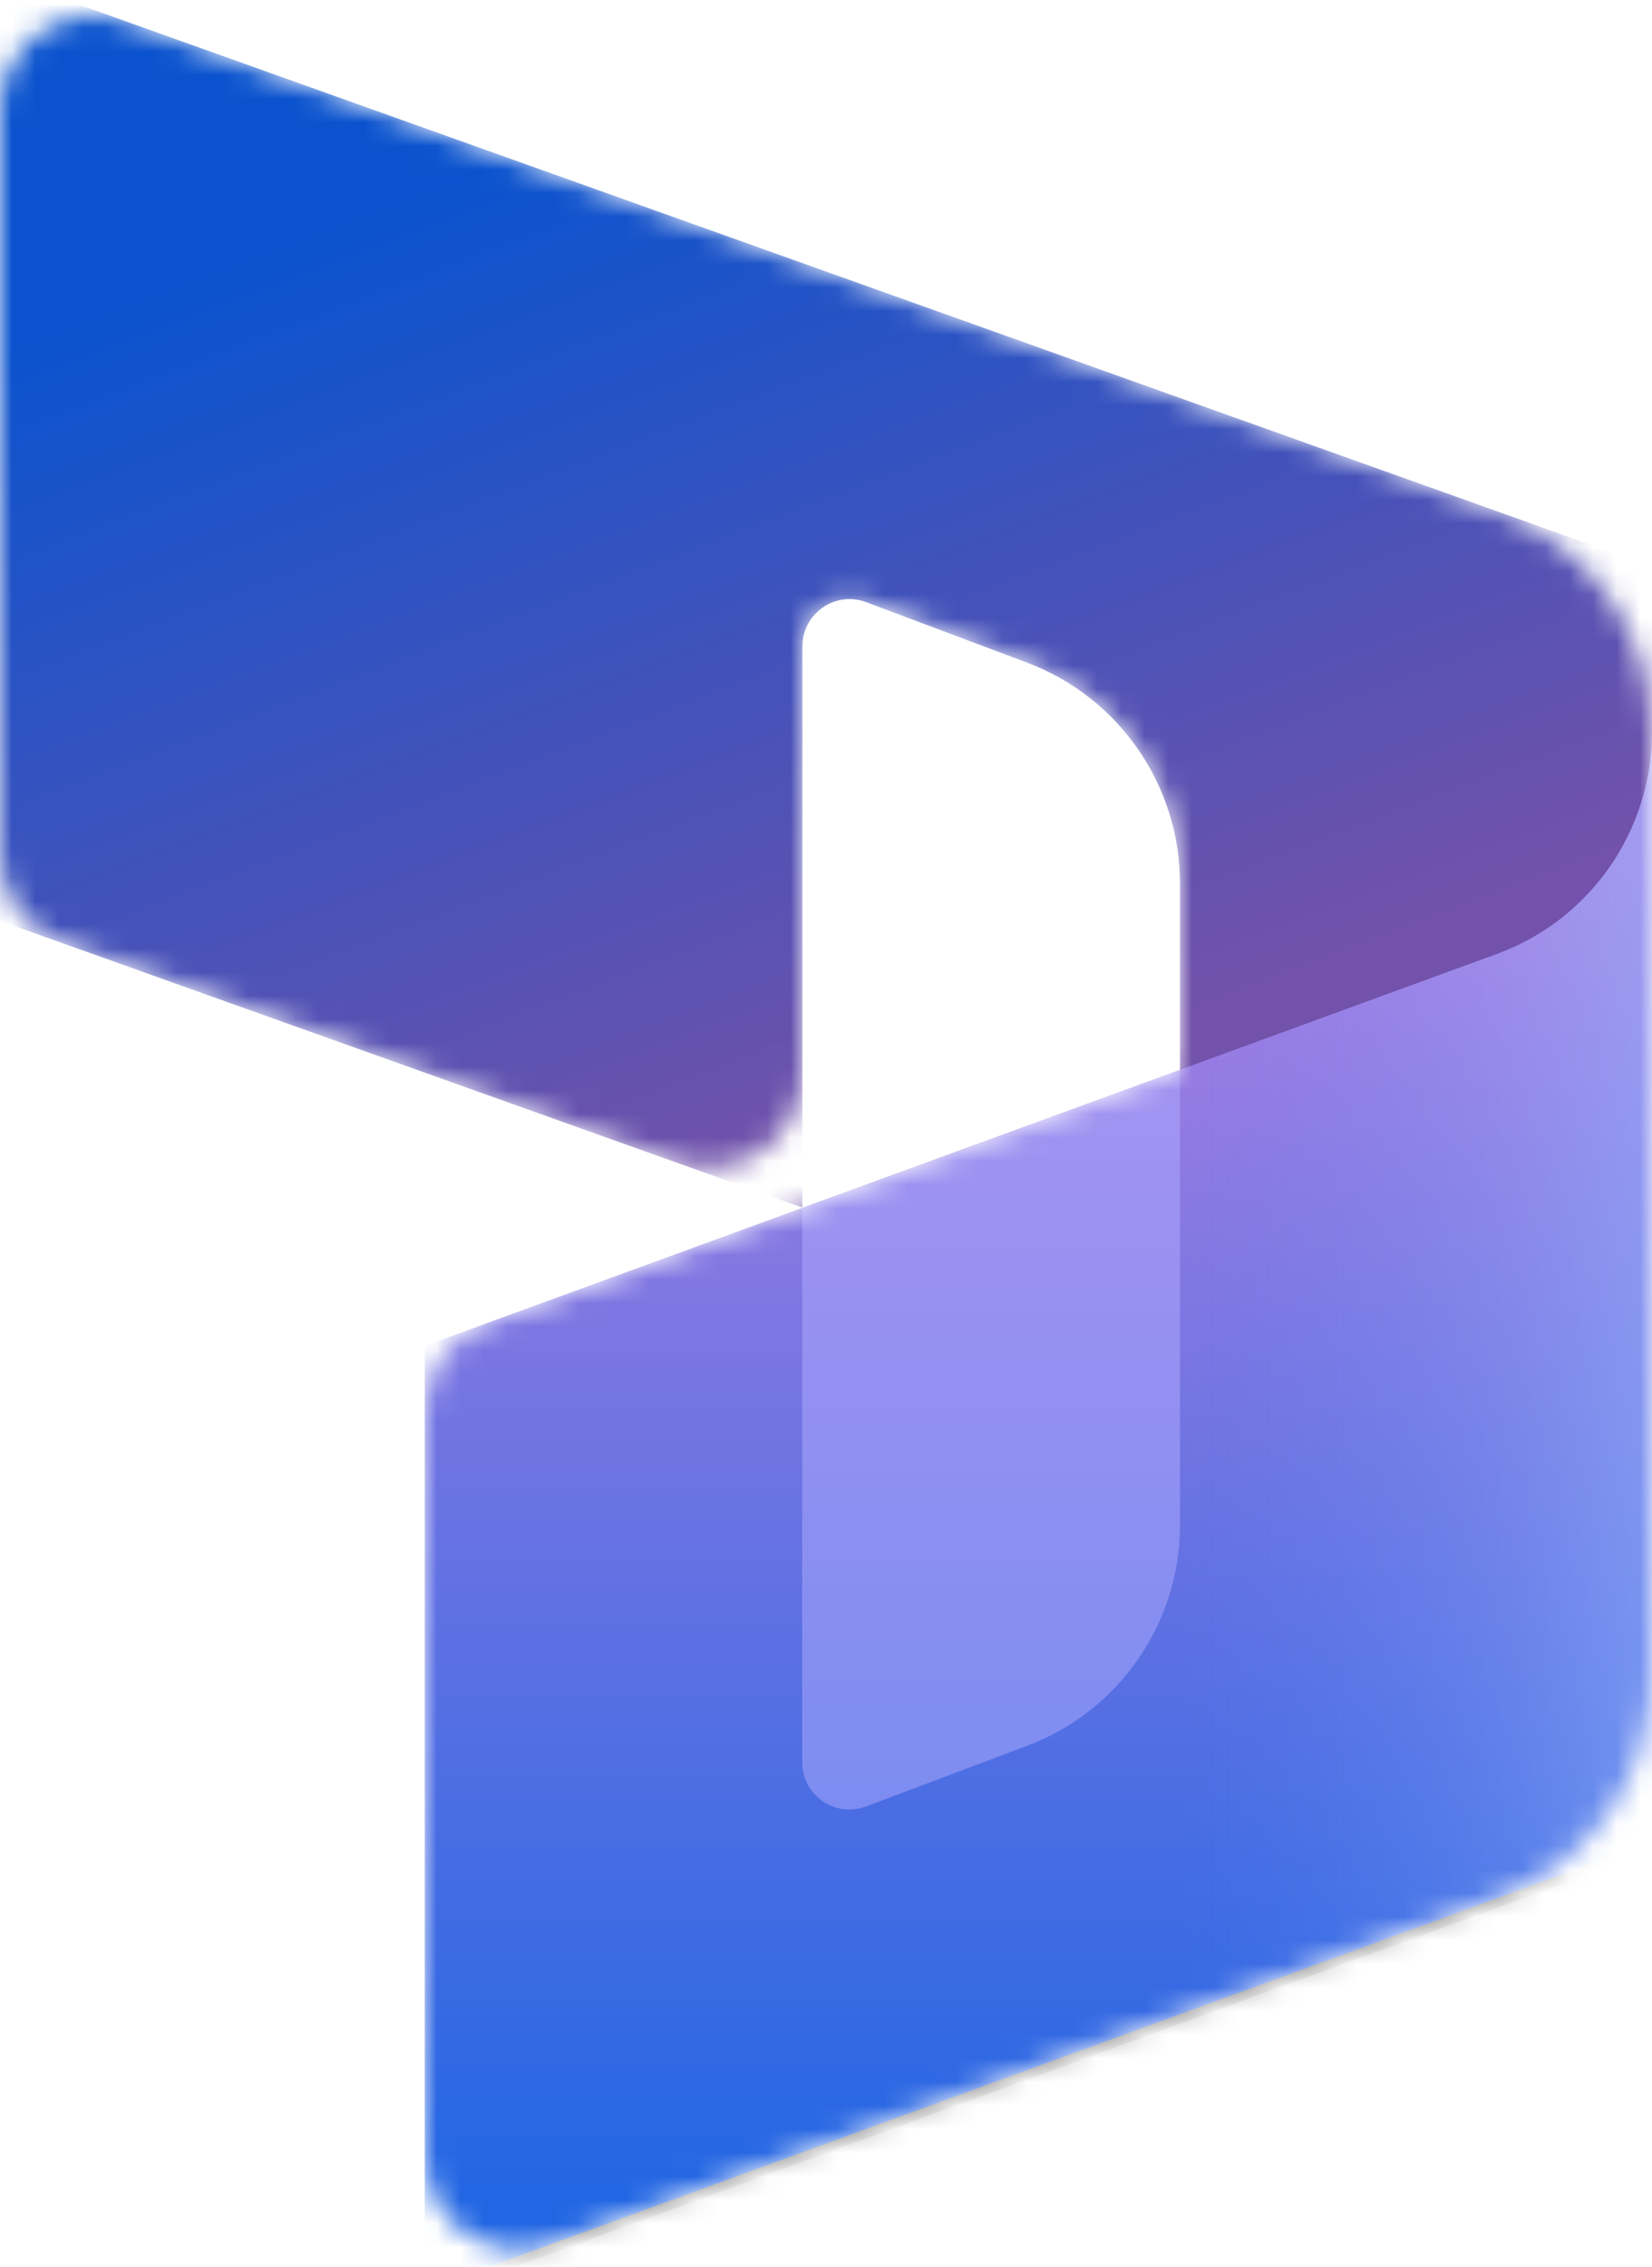
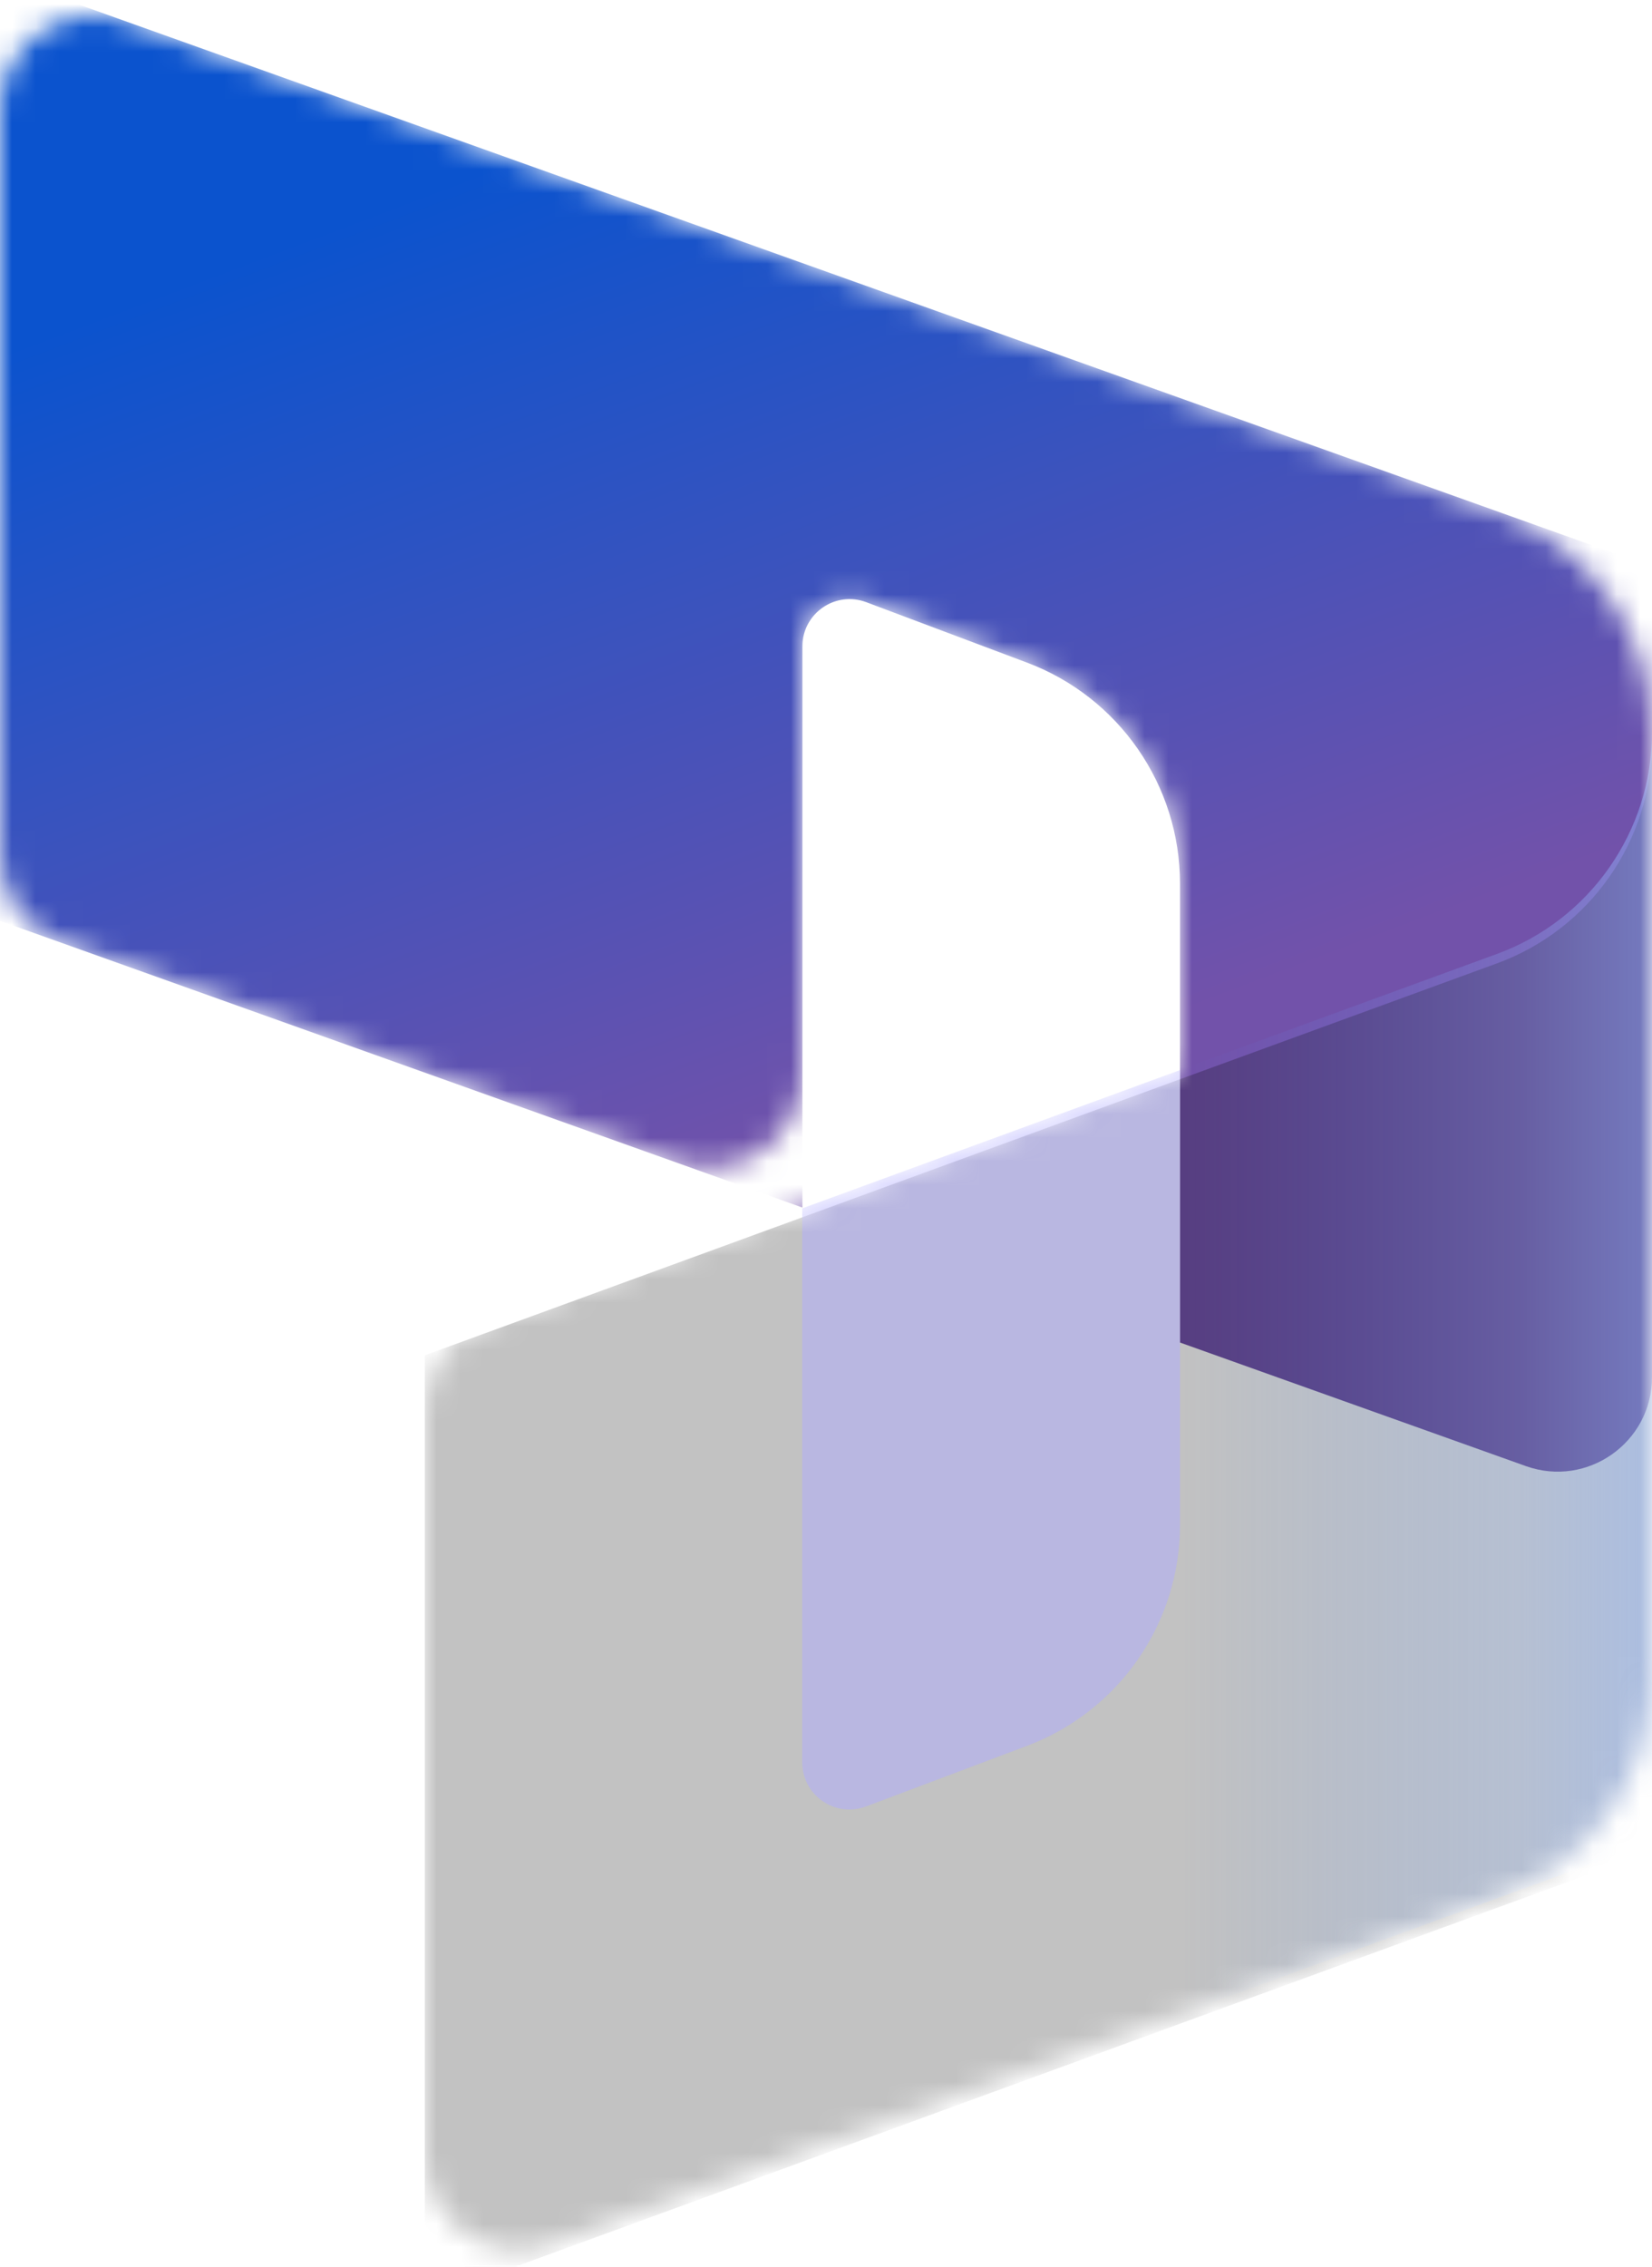
<svg xmlns="http://www.w3.org/2000/svg" xmlns:xlink="http://www.w3.org/1999/xlink" width="70px" height="96px" viewBox="0 0 70 96">
  <title>Dynamics365_scalable</title>
  <defs>
    <path d="M70,30.374 C70,26.148 67.343,22.378 63.363,20.957 L5.345,0.236 C2.74,-0.694 0,1.237 0,4.003 L0,35.508 C0,37.199 1.063,38.707 2.655,39.275 L28.655,48.561 C31.26,49.491 34,47.56 34,44.794 L34,26.704 C34,25.307 35.397,24.34 36.704,24.832 L43.522,27.398 C47.419,28.865 50,32.593 50,36.757 L50,44.635 L20.627,55.367 C19.049,55.944 18,57.445 18,59.124 L18,90.607 C18,93.386 20.763,95.318 23.373,94.364 L63.432,79.727 C67.376,78.286 70,74.534 70,70.334 L70,30.374 Z" id="path-1" />
    <linearGradient x1="37.207%" y1="9.077%" x2="63.798%" y2="72.048%" id="linearGradient-3">
      <stop stop-color="#0B53CE" offset="0%" />
      <stop stop-color="#7252AA" offset="100%" />
    </linearGradient>
    <linearGradient x1="65.649%" y1="94.685%" x2="65.649%" y2="6.69%" id="linearGradient-4">
      <stop stop-color="#2266E3" offset="0%" />
      <stop stop-color="#AE7FE2" offset="100%" />
    </linearGradient>
    <linearGradient x1="100%" y1="39.07%" x2="61.685%" y2="39.07%" id="linearGradient-5">
      <stop stop-color="#94B9FF" offset="0%" />
      <stop stop-color="#94B9FF" stop-opacity="0.524" offset="28.784%" />
      <stop stop-color="#538FFF" stop-opacity="0" offset="100%" />
    </linearGradient>
  </defs>
  <g id="Page-1" stroke="none" stroke-width="1" fill="none" fill-rule="evenodd">
    <g id="Dynamics365_scalable" transform="translate(0, 0.673)">
      <mask id="mask-2" fill="white">
        <use xlink:href="#path-1" />
      </mask>
      <g id="Path" />
      <g id="Group" mask="url(#mask-2)" fill-rule="nonzero">
        <g transform="translate(0, -1.673)" id="Path">
          <path d="M0,0 L70,25 L70,59.325 C70,62.09 67.26,64.022 64.655,63.092 L50,57.859 L50,38.424 C50,34.258 47.417,30.528 43.517,29.063 L36.703,26.503 C35.396,26.012 34,26.978 34,28.375 L34,52.143 L0,40 L0,0 Z" fill="url(#linearGradient-3)" />
          <path d="M70,32.4 L70,32.4 C70,36.599 67.376,40.359 63.432,41.8 L18,58.4 L18,98.4 L70,79.4 L70,32.4 Z" fill-opacity="0.24" fill="#000000" />
-           <path d="M70,34 L70,34 C70,38.199 67.376,41.959 63.432,43.4 L18,60 L18,100 L70,81 L70,34 Z" fill-opacity="0.32" fill="#000000" />
-           <path d="M70,32 L70,32 C70,36.199 67.376,39.959 63.432,41.4 L18,58 L18,98 L70,79 L70,32 Z" fill="url(#linearGradient-4)" />
          <path d="M70,32 L70,32 C70,36.199 67.376,39.959 63.432,41.4 L18,58 L18,98 L70,79 L70,32 Z" fill="url(#linearGradient-5)" opacity="0.5" />
          <path d="M50.001,46.32 L33.992,52.177 L33.992,75.635 C33.992,77.032 35.389,77.999 36.697,77.507 L43.524,74.937 C47.421,73.47 50.001,69.742 50.001,65.578 L50.001,46.32 Z" fill="#B0ADFF" opacity="0.5" />
        </g>
      </g>
    </g>
  </g>
</svg>